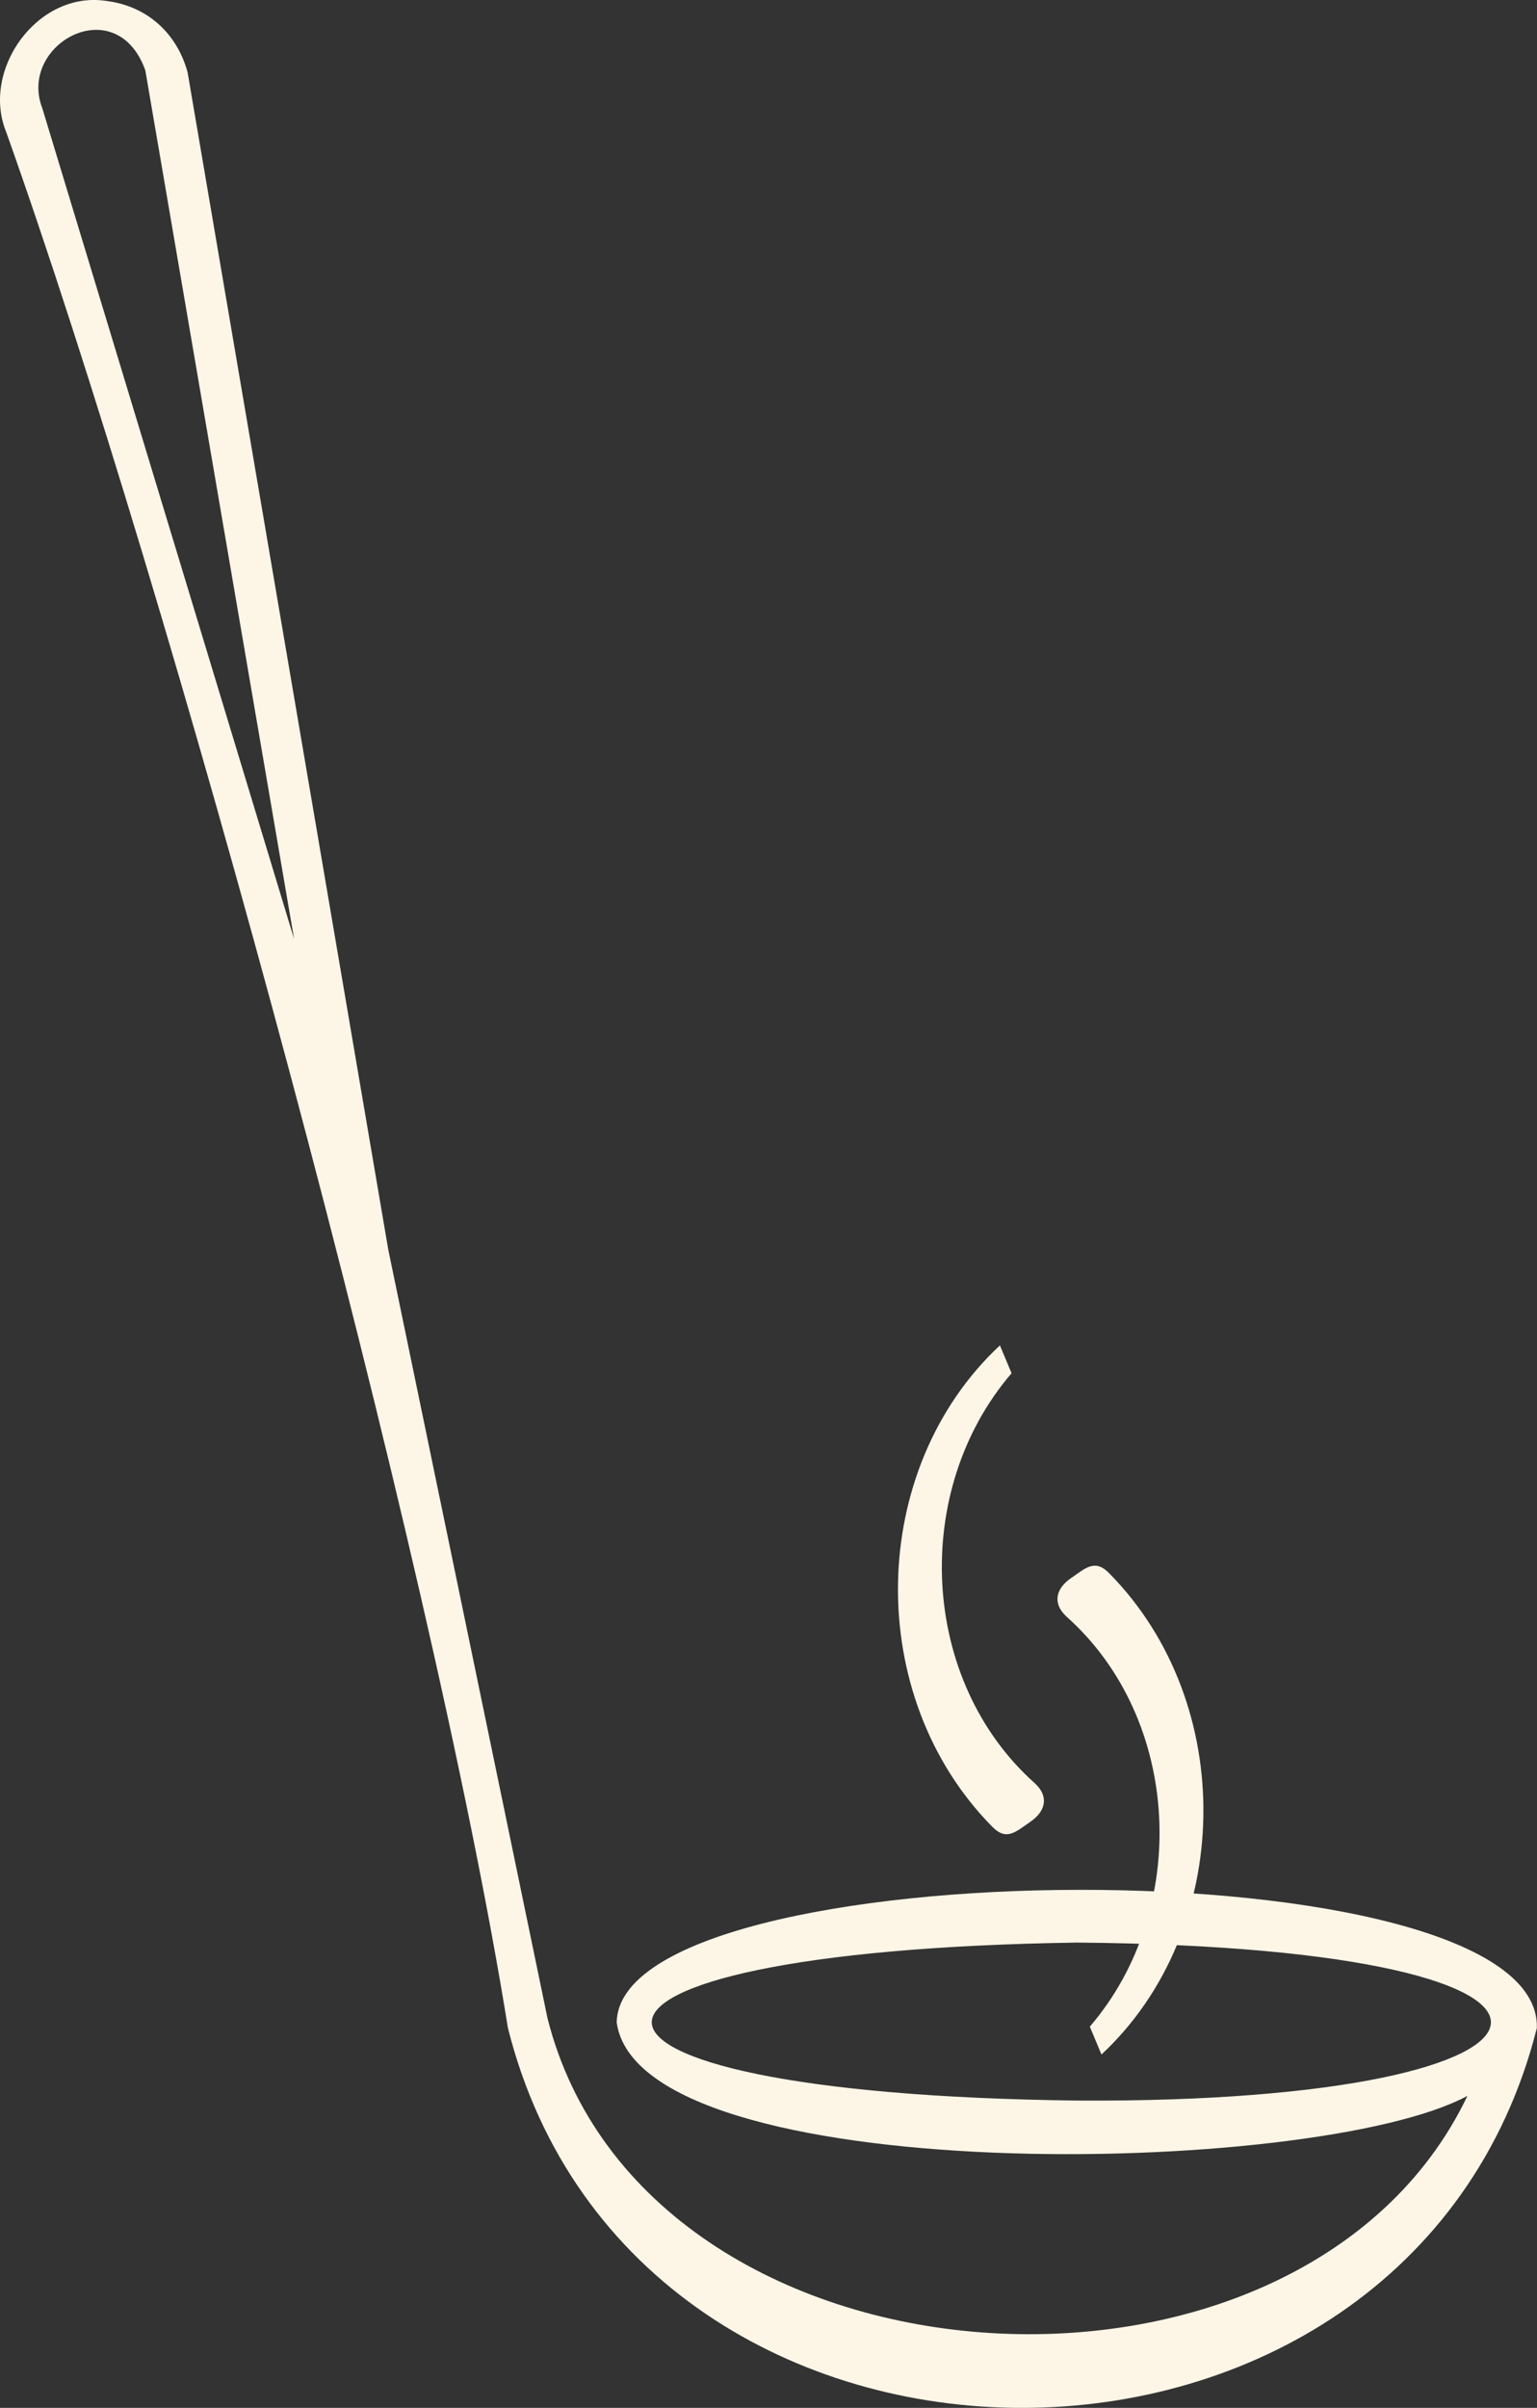
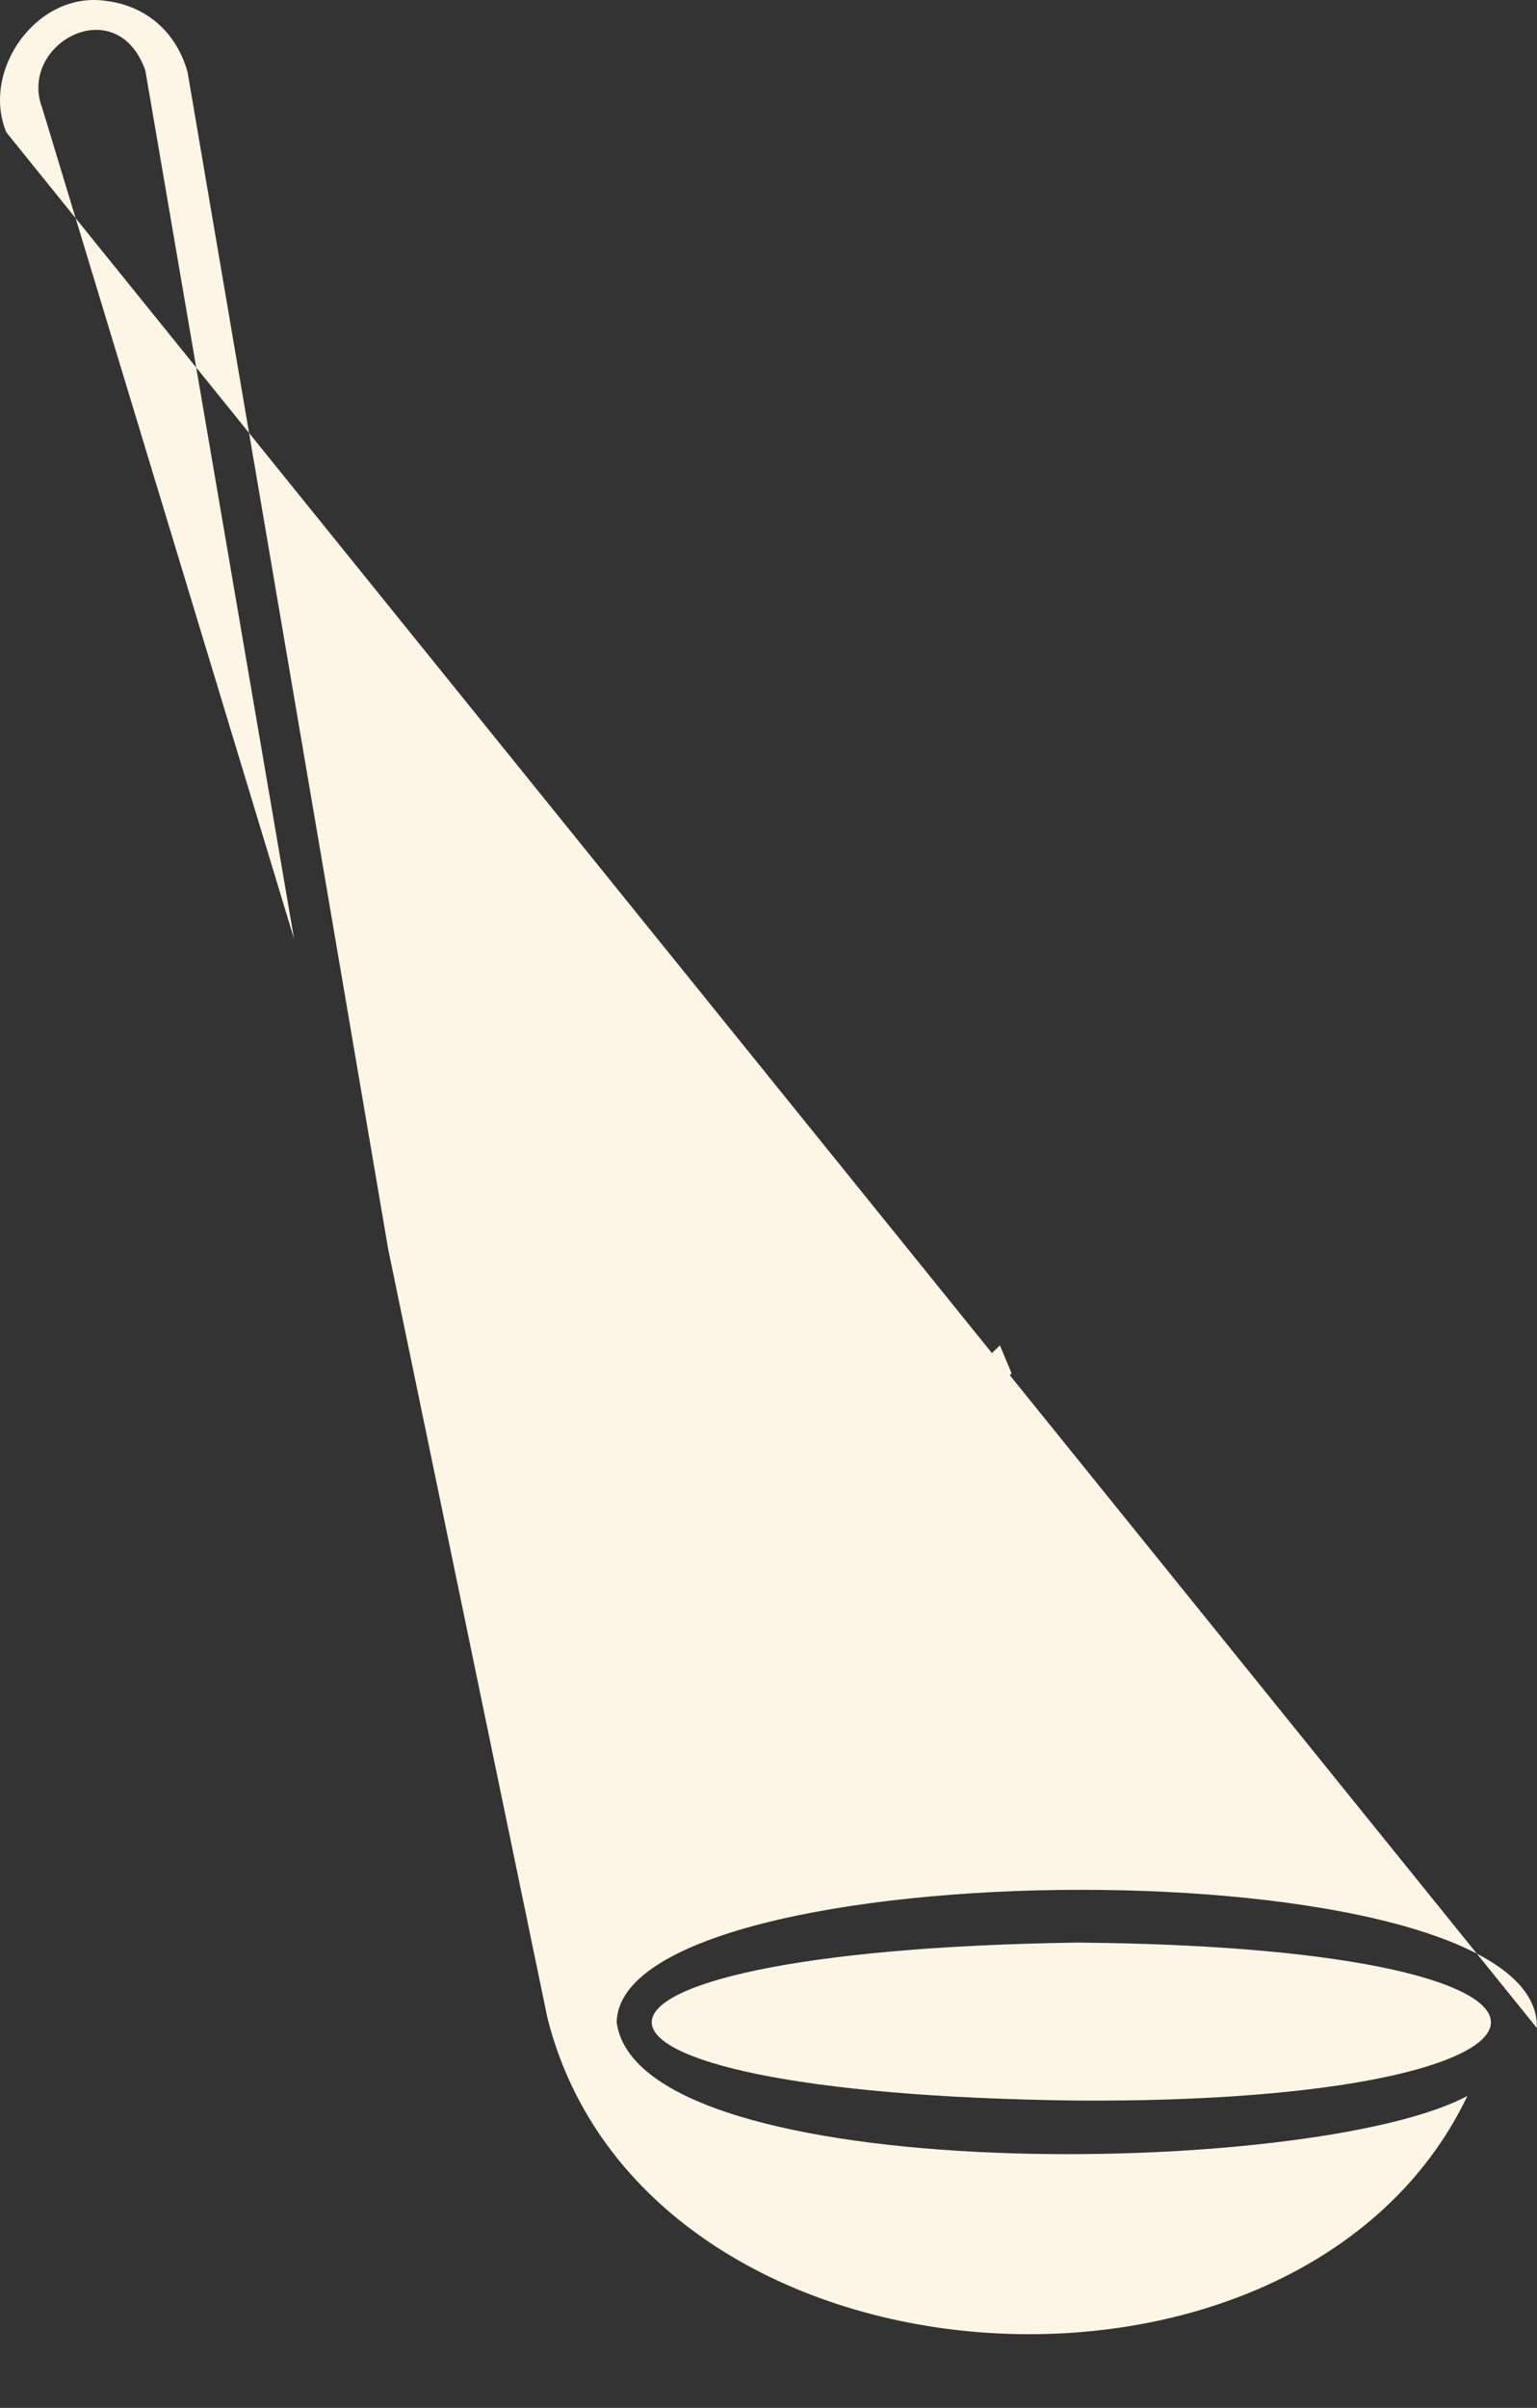
<svg xmlns="http://www.w3.org/2000/svg" id="Calque_2" data-name="Calque 2" viewBox="0 0 114.87 179.83">
  <rect x="0" y="0" width="114.87" height="179.83" fill="#333333" stroke="none" />
  <defs>
    <style> .cls-1 { fill: #fdf6e6; } </style>
  </defs>
  <g id="Calque_1-2" data-name="Calque 1">
-     <path class="cls-1" d="M80.51,156.88c-42.43-.5-42.37-11.17,0-11.8,42.85.37,39.56,12.04,0,11.8M3.17,8.11C1.29,3.3,8.69-.78,10.86,5.25c0,0,11.12,64.88,11.12,64.88L3.17,8.11ZM114.86,151.46c.41-13.96-68.6-13.42-68.77-.41,1.74,12.44,52.12,11.65,63.58,5.48-12.45,26.05-61.45,22.99-68.75-5.79,0,0-11.9-57.39-11.9-57.4,0,0-15-87.94-15-87.94C13.21,2.43,10.94.44,7.95.07,2.81-.72-1.45,5.21.47,9.88c12.31,34.59,31.69,105.48,37.49,141.58,9.53,37.87,67.36,37.79,76.9,0" />
-     <path class="cls-1" d="M81.45,151.36l.87,2.08c9.9-9.23,10.21-26.17.59-35.93-1.07-1.1-1.74-.43-2.89.37-.98.67-1.47,1.76-.33,2.84,8.62,7.66,9.29,21.87,1.76,30.64" />
+     <path class="cls-1" d="M80.51,156.88c-42.43-.5-42.37-11.17,0-11.8,42.85.37,39.56,12.04,0,11.8M3.17,8.11C1.29,3.3,8.69-.78,10.86,5.25c0,0,11.12,64.88,11.12,64.88L3.17,8.11ZM114.86,151.46c.41-13.96-68.6-13.42-68.77-.41,1.74,12.44,52.12,11.65,63.58,5.48-12.45,26.05-61.45,22.99-68.75-5.79,0,0-11.9-57.39-11.9-57.4,0,0-15-87.94-15-87.94C13.21,2.43,10.94.44,7.95.07,2.81-.72-1.45,5.21.47,9.88" />
    <path class="cls-1" d="M75.6,102.56l-.87-2.08c-9.9,9.23-10.21,26.17-.59,35.93,1.07,1.1,1.74.43,2.89-.37.98-.67,1.47-1.76.33-2.84-8.62-7.66-9.29-21.87-1.76-30.64" />
  </g>
</svg>